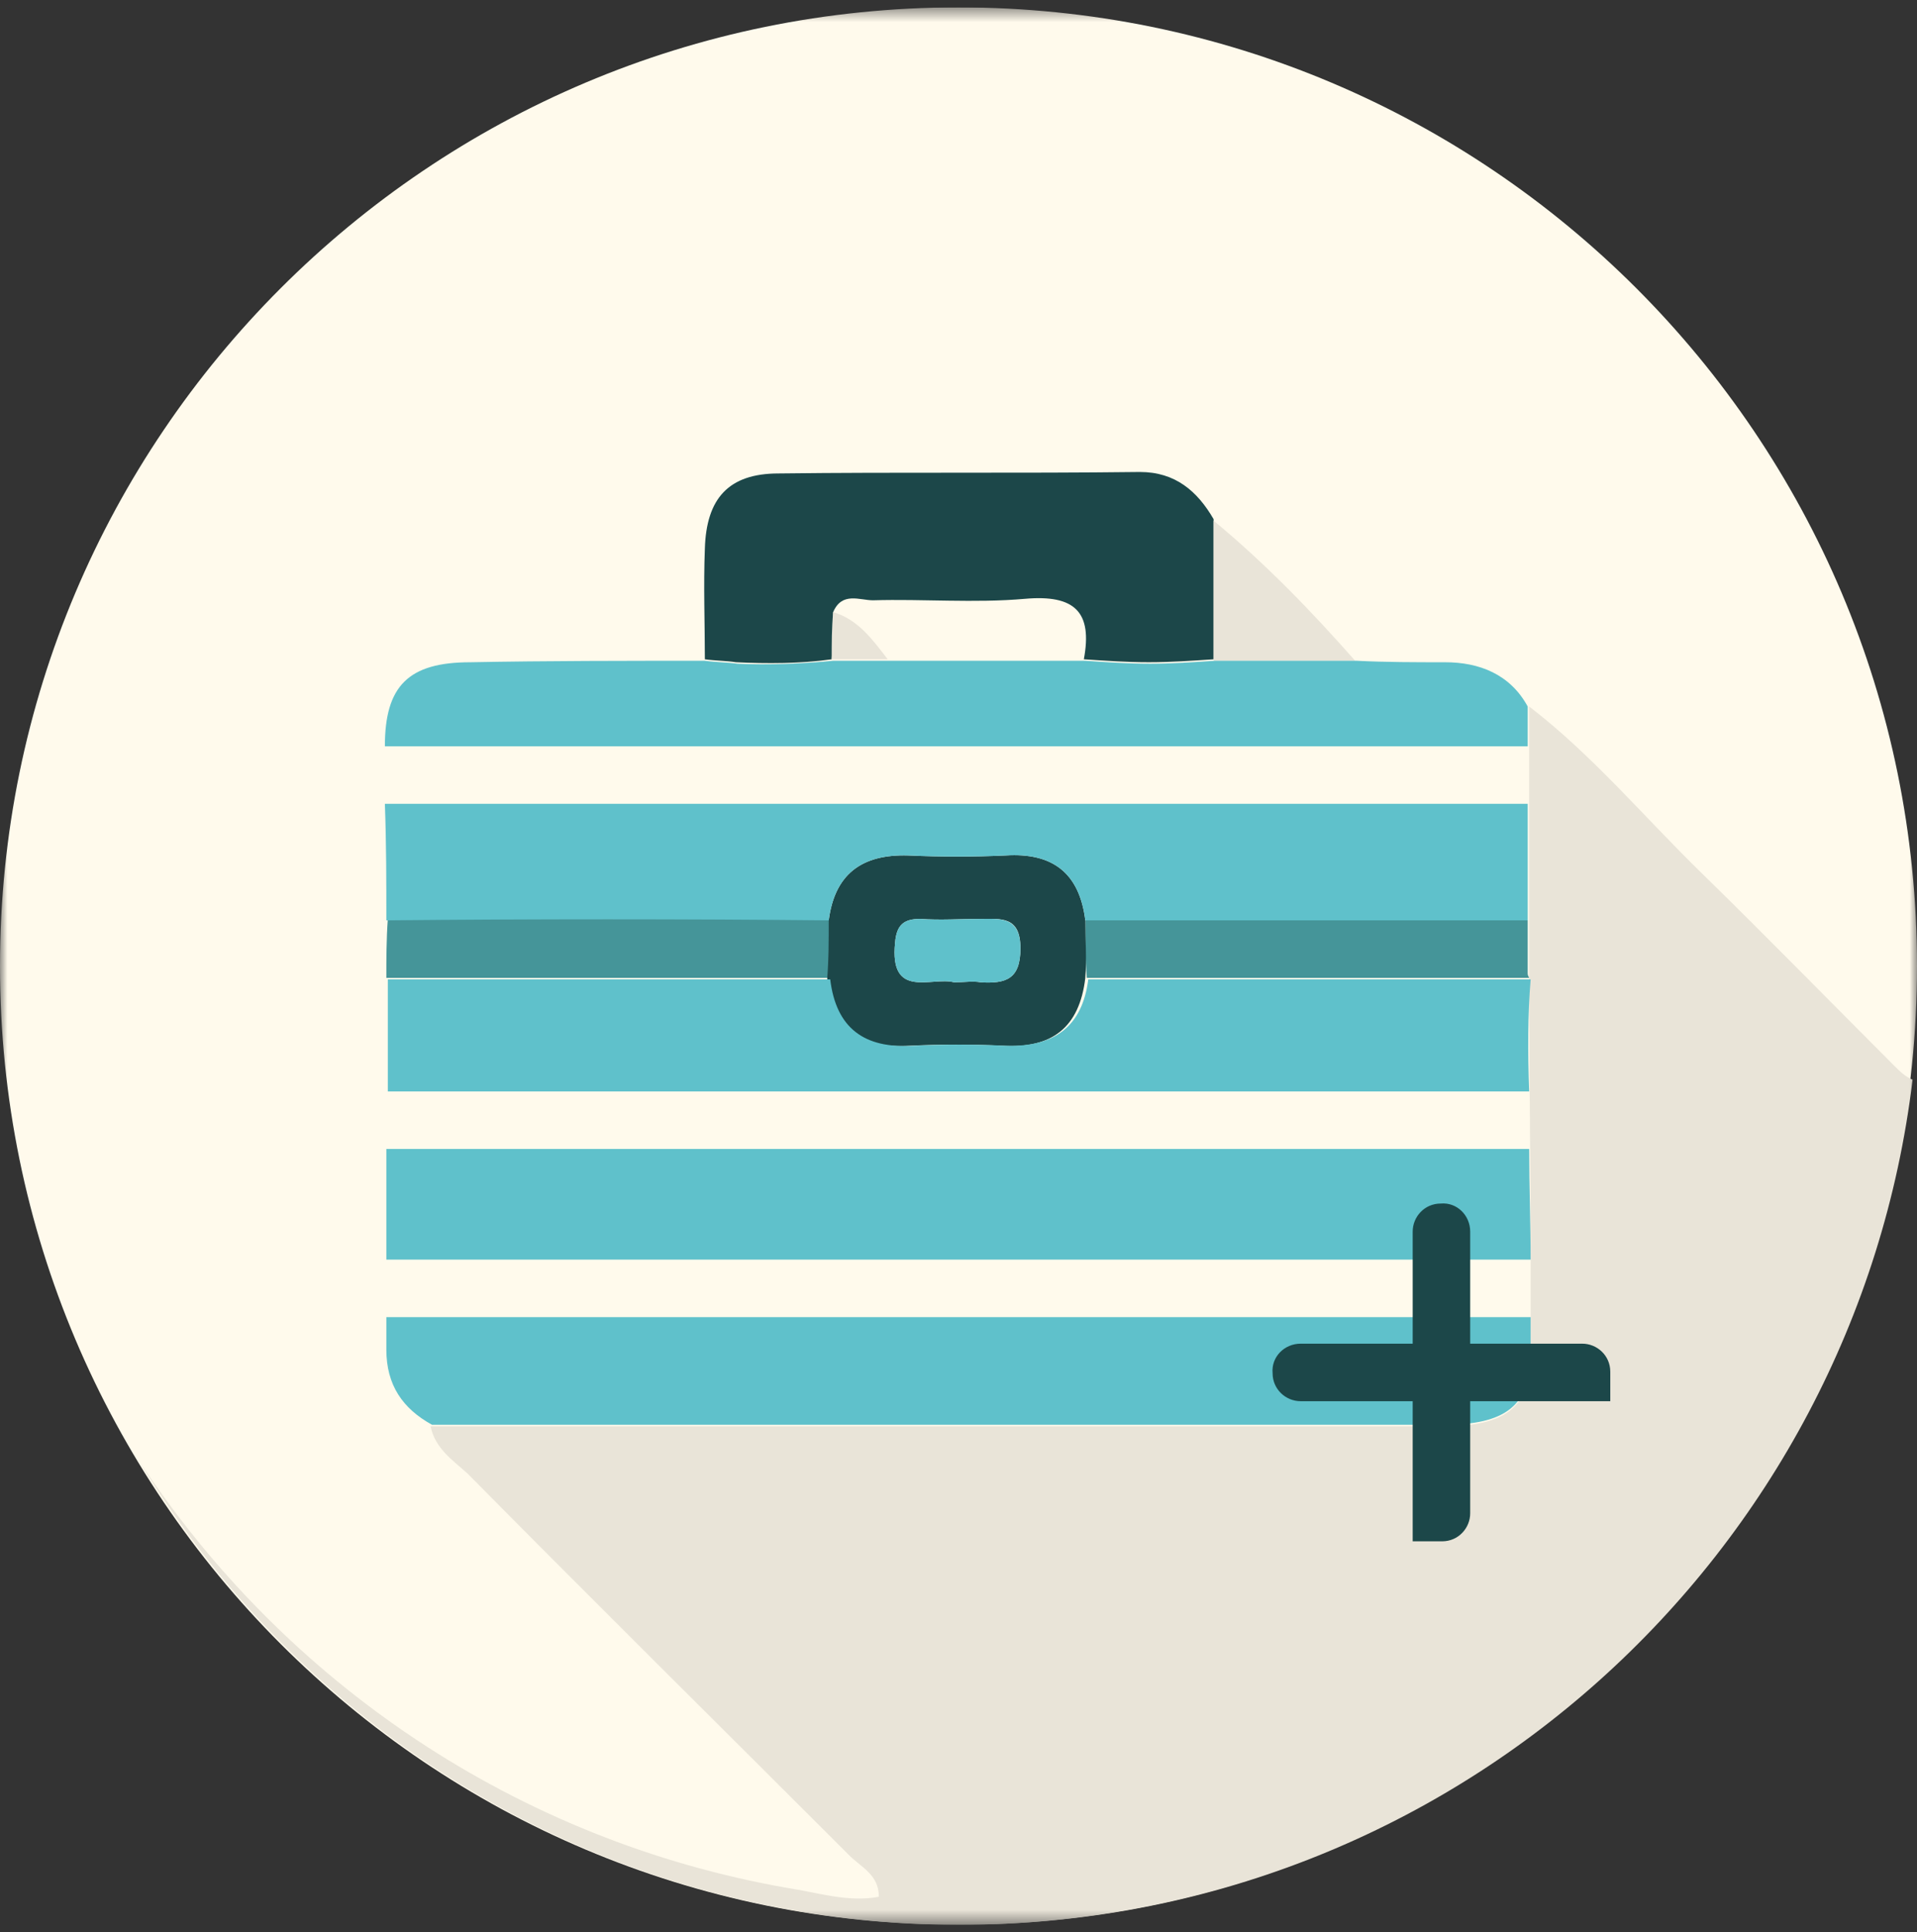
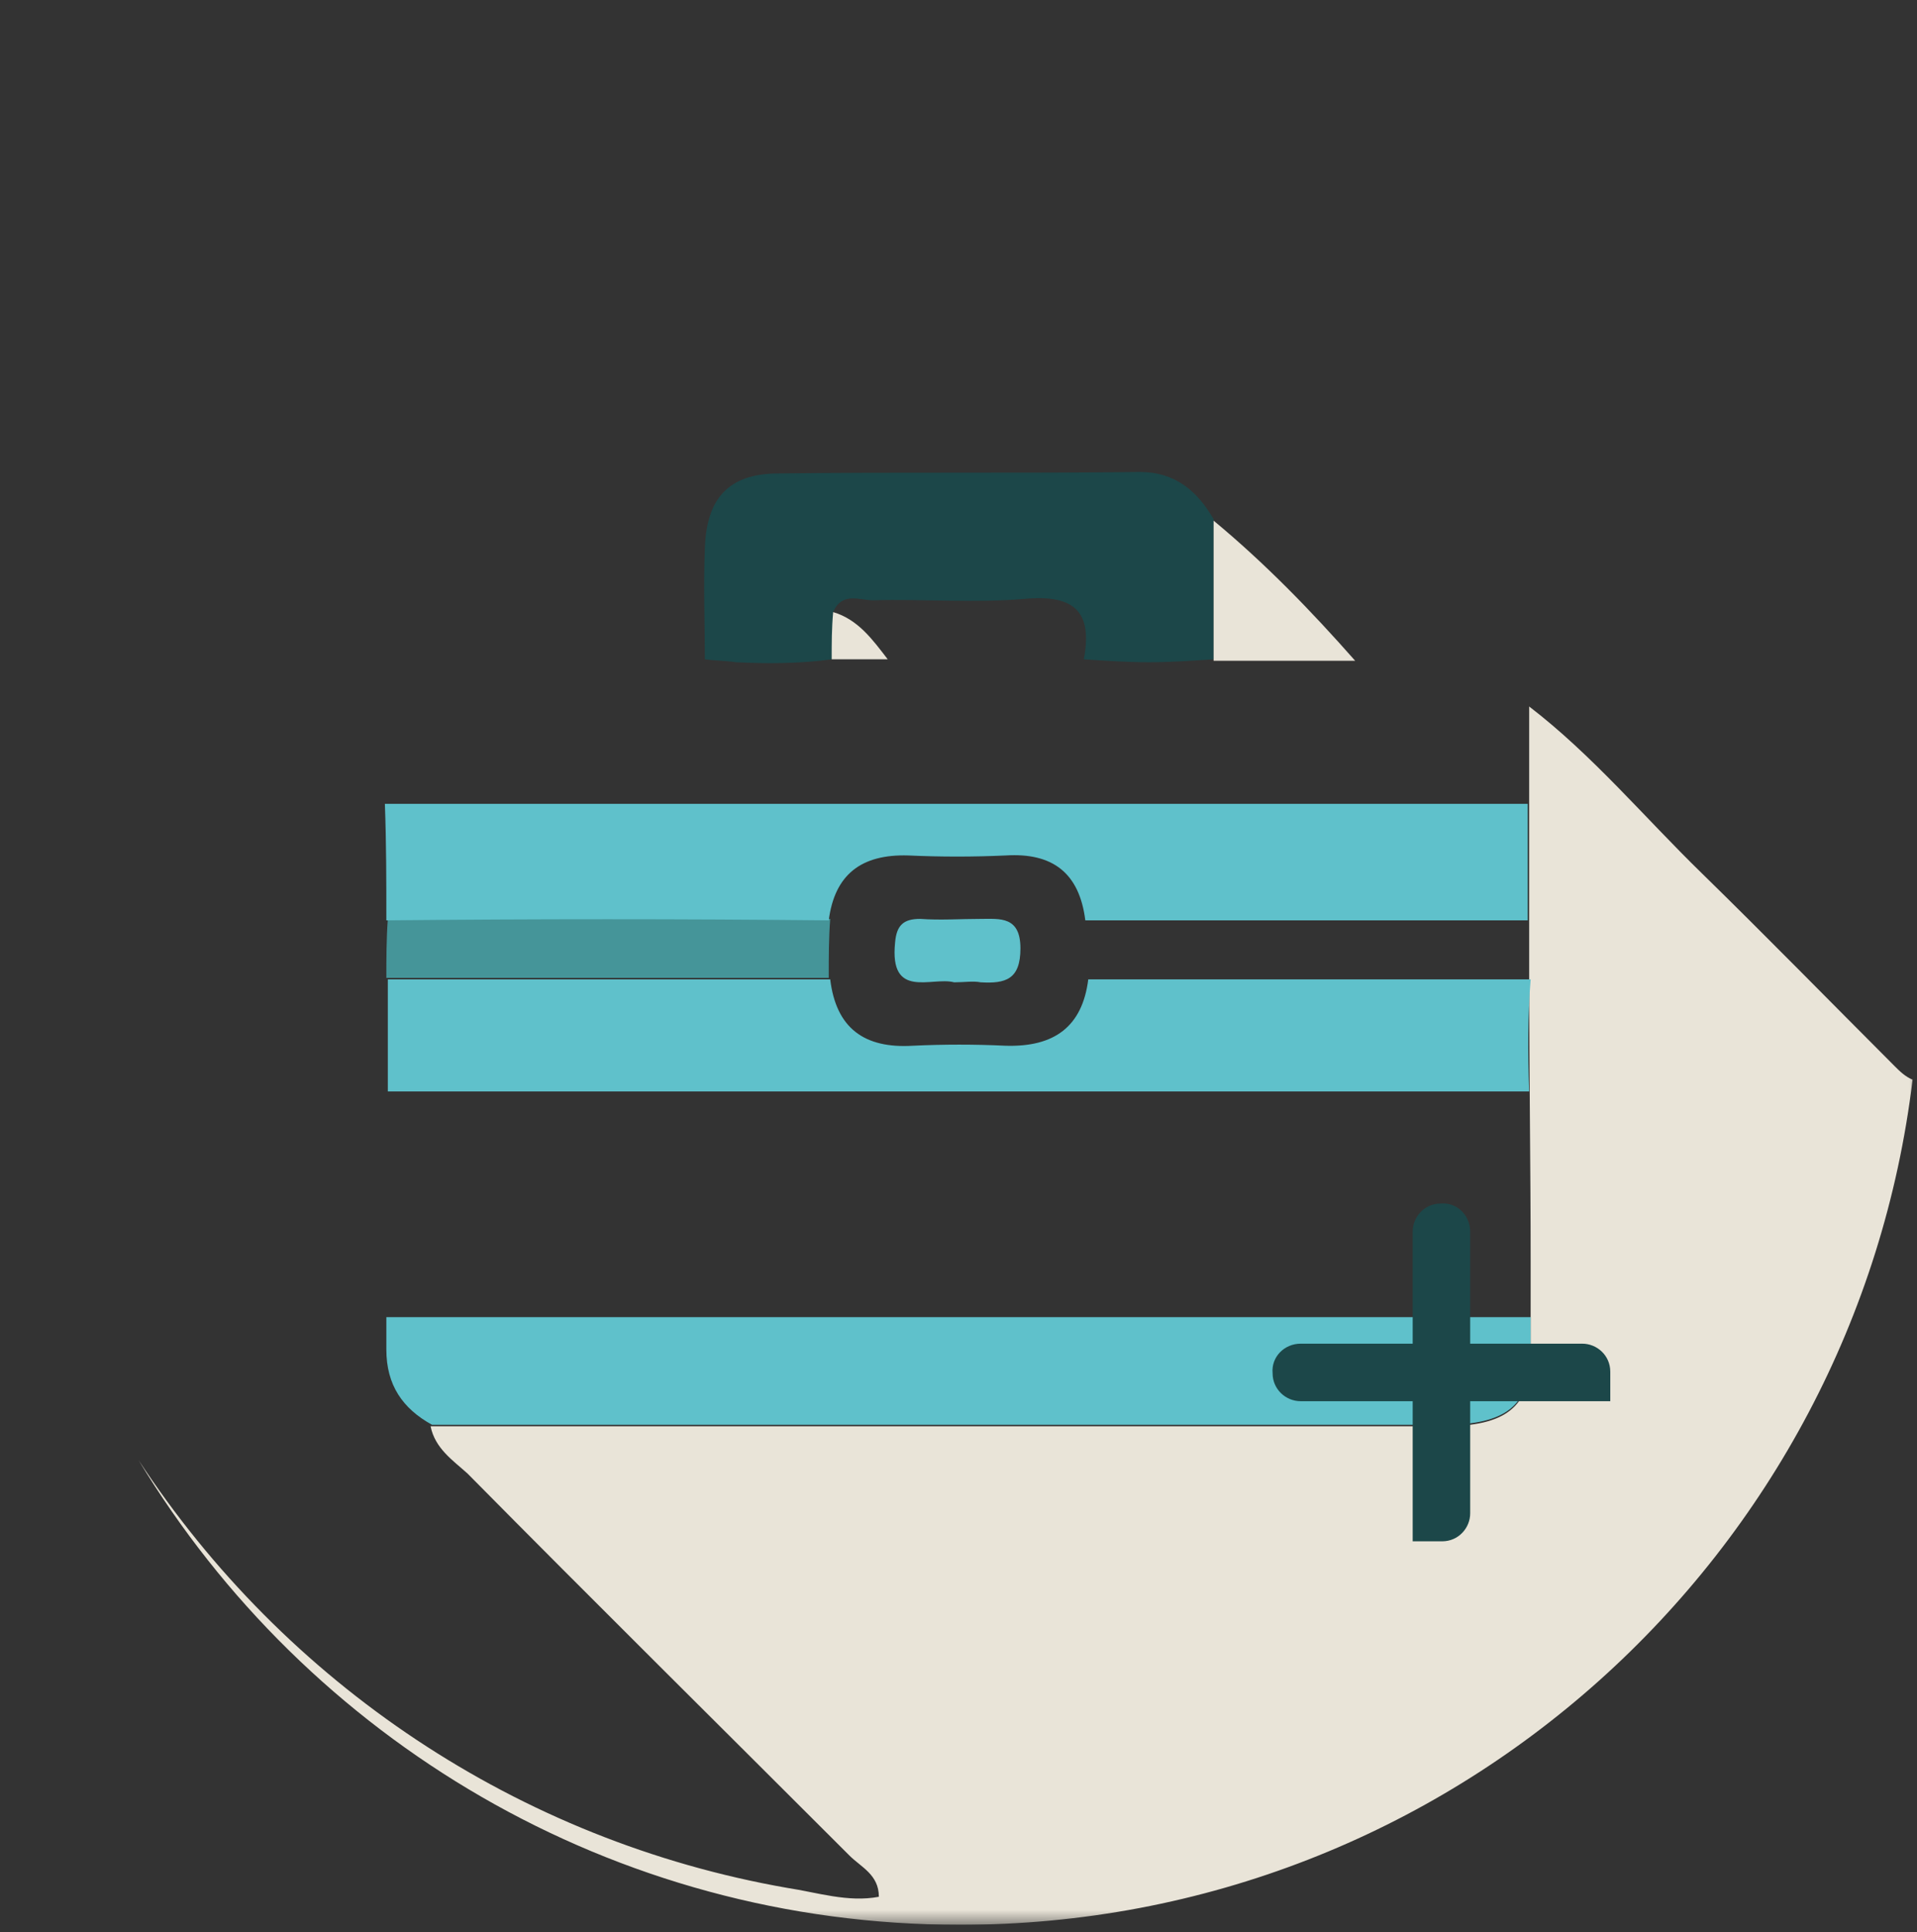
<svg xmlns="http://www.w3.org/2000/svg" width="130" height="131" viewBox="0 0 130 131" fill="none">
  <rect x="0" y="0" width="130" height="131" fill="#333333" stroke="none" />
  <g clip-path="url(#clip0_2631_1856)">
    <mask id="mask0_2631_1856" style="mask-type:luminance" maskUnits="userSpaceOnUse" x="0" y="0" width="130" height="131">
      <path d="M130 0.5H0V130.5H130V0.5Z" fill="white" />
    </mask>
    <g mask="url(#mask0_2631_1856)">
-       <path d="M65 130.5C100.9 130.5 130 101.4 130 65.5C130 29.6 100.9 0.5 65 0.5C29.1 0.5 0 29.6 0 65.5C0 101.4 29.1 130.5 65 130.5Z" fill="#FFFAEC" />
      <path d="M26.2 66.3C36.2 66.3 46.2 66.3 56.2 66.3C56.2 66.3 56.2 66.3 56.2 66.2C56.2 64.9 56.2 63.6 56.3 62.3C46.3 62.3 36.3 62.3 26.3 62.3C26.2 63.7 26.2 65 26.2 66.3Z" fill="#459599" />
-       <path d="M103.6 65.9C103.6 64.7 103.6 63.5 103.6 62.4C93.6 62.4 83.6 62.4 73.6 62.4C73.6 63.7 73.6 65 73.7 66.3C83.7 66.3 93.7 66.3 103.7 66.3C103.6 66.1 103.6 66.1 103.6 65.9Z" fill="#459599" />
      <path d="M82.3 35.2C81.2 33.3 79.7 32 77.3 32C69.1 32.1 60.9 32 52.8 32.1C49.4 32.1 47.9 33.8 47.8 37.2C47.7 39.7 47.8 42.3 47.8 44.7C48.5 44.8 49.3 44.8 49.9 44.9C52 45 54.3 45 56.4 44.7C56.5 43.6 56.5 42.6 56.5 41.5C57.1 40.1 58.3 40.7 59.2 40.7C62.6 40.6 66.1 40.9 69.5 40.6C72.9 40.3 74.1 41.5 73.5 44.7C75 44.8 76.4 44.9 77.9 44.9C79.4 44.9 80.8 44.8 82.3 44.7C82.3 41.5 82.3 38.4 82.3 35.2Z" fill="#1C4749" />
-       <path d="M73.6 62.4C73.2 59.2 71.4 57.8 68.2 58C66 58.1 63.8 58.1 61.6 58C58.4 57.9 56.6 59.3 56.2 62.4C56.2 63.7 56.2 65 56.1 66.3C56.1 66.3 56.1 66.3 56.1 66.4C56.5 69.8 58.4 71.1 61.7 70.9C63.8 70.8 65.9 70.8 68 70.9C71.3 71.1 73.2 69.7 73.6 66.3C73.7 65 73.6 63.7 73.6 62.4ZM66.5 66.6C66 66.5 65.4 66.6 64.7 66.6C63.2 66.2 60.3 67.8 60.7 63.9C60.8 62.7 61.3 62.3 62.4 62.3C63.8 62.4 65.1 62.3 66.5 62.3C67.9 62.3 69.2 62.1 69.2 64.3C69.2 66.4 68.2 66.7 66.5 66.6Z" fill="#1C4749" />
      <path d="M128.5 72.3C124.1 67.9 119.8 63.5 115.4 59.2C111.5 55.4 108 51.2 103.7 47.9C103.7 52.7 103.7 57.6 103.7 62.4C103.7 63.6 103.7 64.8 103.7 65.9C103.7 66 103.7 66.2 103.7 66.3C103.7 72.7 103.8 79.1 103.8 85.5C103.8 87.6 103.8 89.7 103.8 91.9C103.8 95.4 102.1 96.7 97.9 96.7C75 96.7 52.1 96.7 29.2 96.7C29.5 98.2 30.7 99 31.7 99.9C40.3 108.6 49 117.2 57.6 125.8C58.4 126.6 59.6 127.1 59.6 128.6C57.5 129 55.4 128.3 53.4 128C35.1 124.8 19.3 114.1 9.4 99C20.8 117.9 41.5 130.5 65.1 130.5C98.4 130.5 125.8 105.5 129.7 73.2C129.2 73 128.8 72.6 128.5 72.3Z" fill="#E9E4D8" />
      <path d="M91.9 44.8C88.9 41.4 85.8 38.2 82.3 35.3C82.3 38.5 82.3 41.7 82.3 44.8C85.4 44.8 88.6 44.8 91.9 44.8Z" fill="#E9E4D8" />
      <path d="M56.5 41.5C56.4 42.6 56.4 43.6 56.4 44.7C57.7 44.7 58.9 44.7 60.2 44.7C59.2 43.4 58.2 42 56.5 41.5Z" fill="#E9E4D8" />
      <path d="M103.7 74H26.3C26.3 71.5 26.3 68.9 26.3 66.4H56.3C56.7 69.7 58.6 71.1 61.9 70.9C64 70.8 66.1 70.8 68.2 70.9C71.5 71 73.4 69.6 73.8 66.4H103.8C103.6 68.8 103.6 71.4 103.7 74Z" fill="#5FC1CB" />
-       <path d="M103.8 85.4H26.2C26.2 82.9 26.2 80.4 26.2 77.9H103.7C103.7 80.4 103.8 82.9 103.8 85.4Z" fill="#5FC1CB" />
      <path d="M26.2 89.3H103.8V91.8C103.8 95.3 102.1 96.6 97.9 96.6H29.3C27.3 95.5 26.2 93.9 26.2 91.5C26.2 90.8 26.2 90.1 26.2 89.3Z" fill="#5FC1CB" />
-       <path d="M103.6 47.9V50.6H26.1C26.1 46.5 27.7 44.9 31.9 44.9C37.1 44.8 42.4 44.8 47.8 44.8C48.5 44.9 49.3 44.9 50 45C52.1 45.1 54.4 45 56.5 44.8H73.6C75.1 44.9 76.5 45 78 45C79.4 45 80.9 44.9 82.4 44.8H92C94 44.9 96 44.9 98 44.9C100.3 44.9 102.4 45.7 103.6 47.9Z" fill="#5FC1CB" />
      <path d="M26.1 54.5H103.6V62.4H73.6C73.2 59.2 71.4 57.8 68.2 58C66 58.1 63.8 58.1 61.6 58C58.4 57.9 56.6 59.3 56.2 62.4C46.2 62.3 36.2 62.3 26.2 62.4C26.2 59.8 26.2 57.2 26.1 54.5Z" fill="#5FC1CB" />
      <path d="M66.5 62.3C65.1 62.3 63.8 62.4 62.4 62.3C61.3 62.3 60.8 62.7 60.7 63.9C60.3 67.8 63.2 66.2 64.7 66.6C65.4 66.6 66 66.5 66.5 66.6C68.2 66.7 69.2 66.4 69.2 64.3C69.2 62.1 67.8 62.3 66.5 62.3Z" fill="#5FC1CB" />
    </g>
    <path d="M109.2 94.6V93C109.2 91.9 108.3 91.1 107.3 91.1H88.2C87.1 91.1 86.2 92 86.3 93.1C86.3 94.2 87.2 95 88.2 95H109.2C109.2 94.8 109.2 94.7 109.2 94.6Z" fill="#1C4749" />
    <path d="M96.2 104.5H97.8C98.9 104.5 99.7 103.6 99.7 102.6V83.5C99.7 82.4 98.8 81.5 97.7 81.6C96.6 81.6 95.8 82.5 95.8 83.5V104.5C96 104.5 96.1 104.5 96.2 104.5Z" fill="#1C4749" />
  </g>
  <defs>
    <clipPath id="clip0_2631_1856">
      <rect width="130" height="130" fill="white" transform="translate(0 0.5)" />
    </clipPath>
  </defs>
</svg>